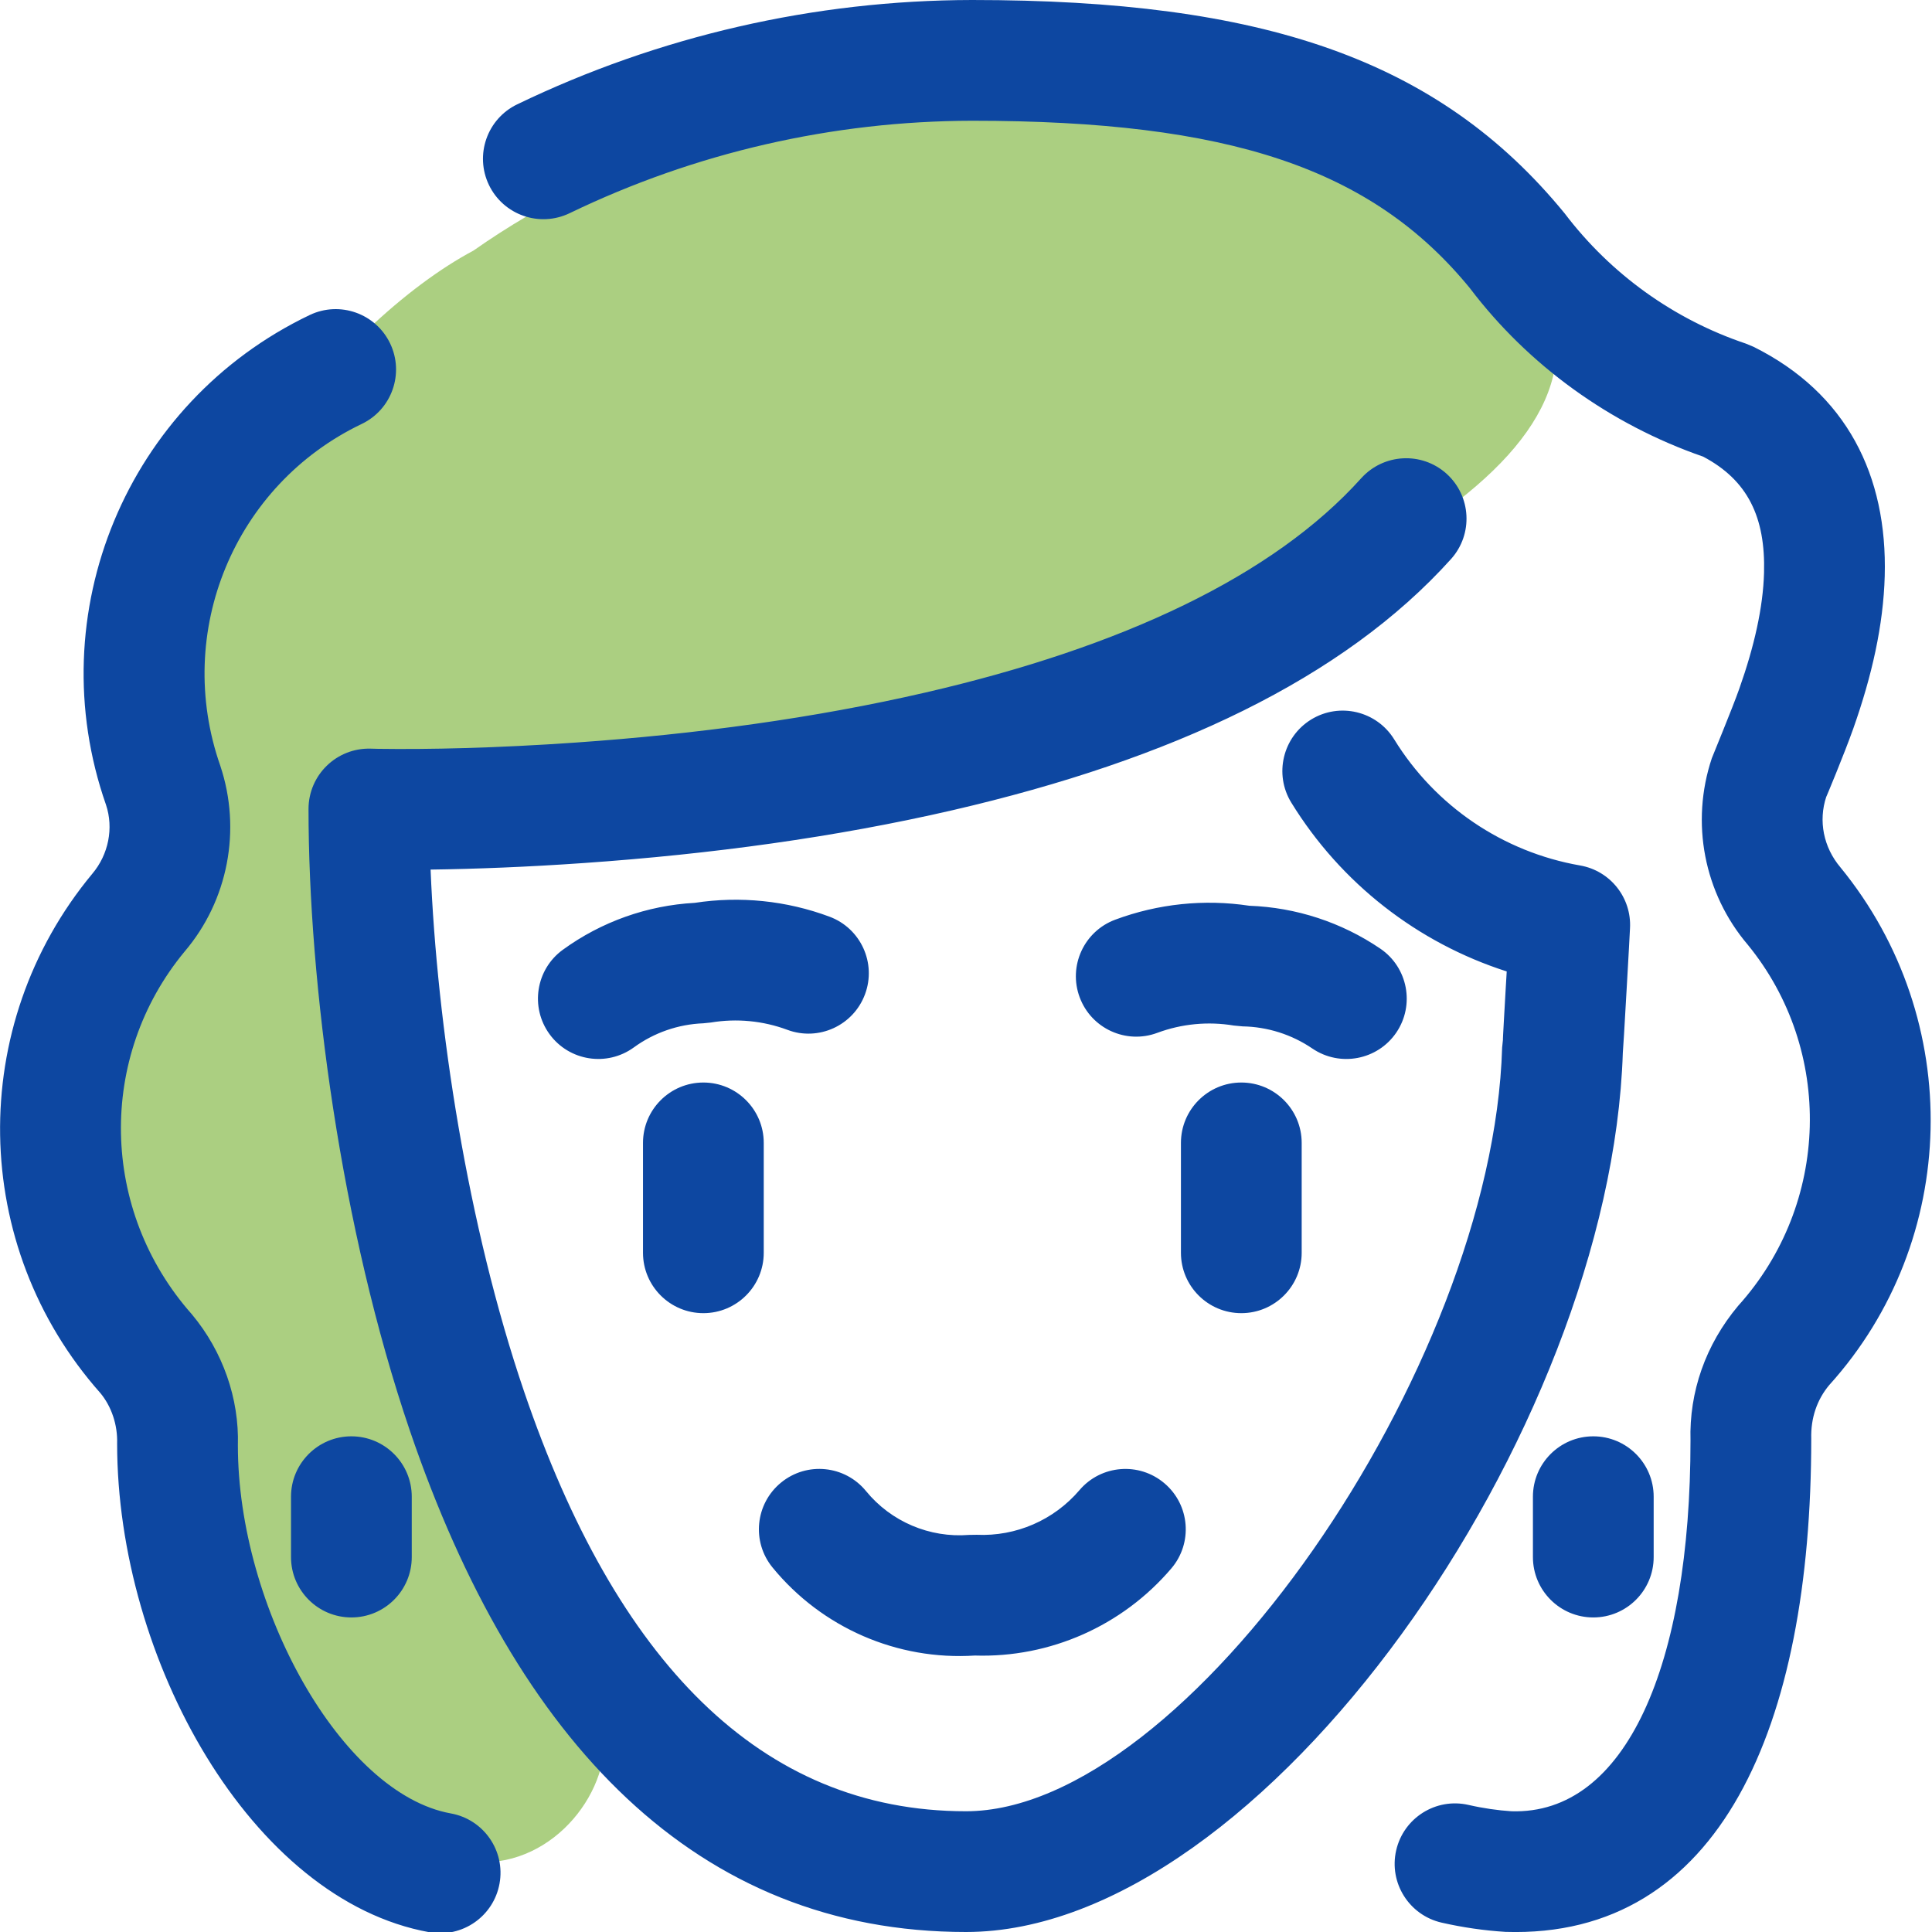
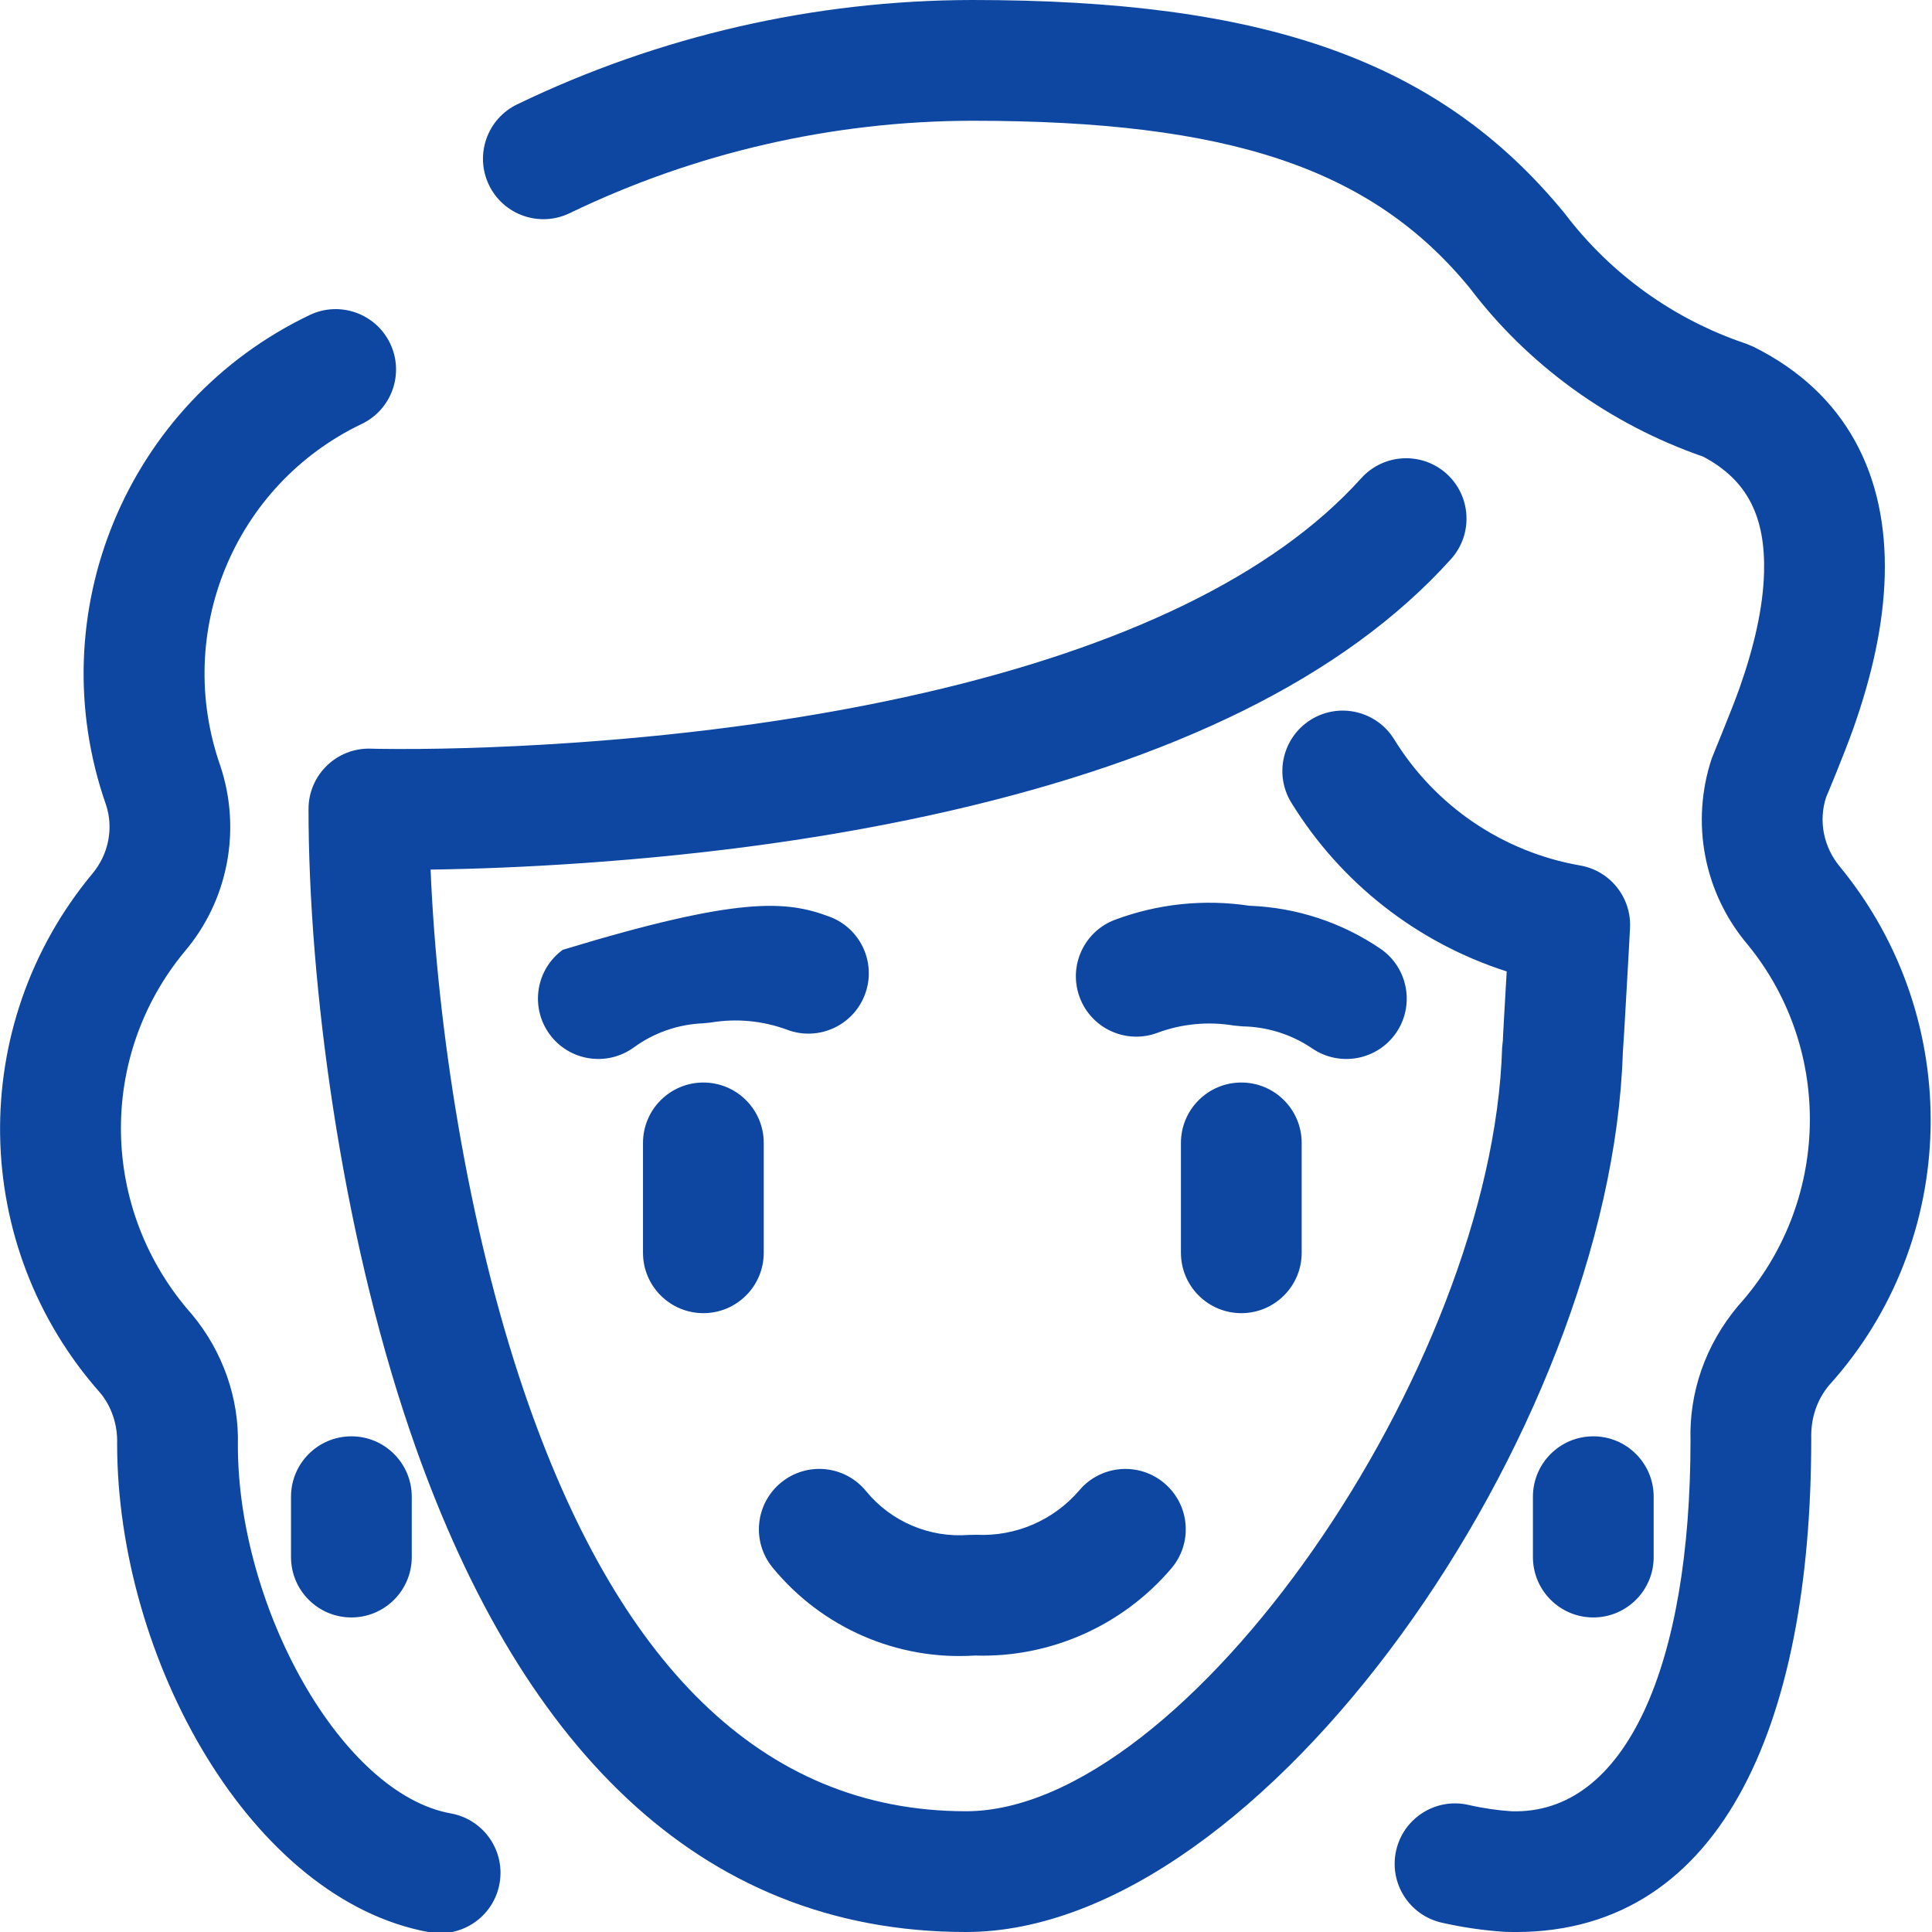
<svg xmlns="http://www.w3.org/2000/svg" width="32px" height="32px" viewBox="0 0 32 32" version="1.1">
  <title>נשים</title>
  <g id="נשים" stroke="none" stroke-width="1" fill="none" fill-rule="evenodd">
-     <path d="M7.843,4.15 C12.326,0.996 20.418,-0.131 24.203,3.107 C27.987,6.345 24.657,8.895 17.682,11.485 C15.134,12.431 9.391,11.147 6.863,14.214 C6.1,15.14 6.1,20.071 9.893,28.23 C10.764,30.102 6.863,33.797 4.216,26.529 C1.569,19.26 1.497,18.144 1.809,14.686 C2.319,9.024 5.687,5.299 7.843,4.15 Z" id="Rectangle" fill="#ABCF81" />
    <g id="Fill" fill="#0D47A1">
-       <path d="M21.388,13.294 C21.099,12.824 21.246,12.208 21.716,11.918 C22.186,11.629 22.802,11.776 23.092,12.246 C23.772,13.351 24.893,14.112 26.172,14.335 C26.671,14.422 27.026,14.869 26.998,15.375 C26.995,15.44 26.995,15.44 26.981,15.698 C26.963,16.02 26.954,16.181 26.941,16.407 L26.938,16.457 C26.903,17.07 26.889,17.316 26.879,17.438 C26.678,23.704 20.93,32 16,32 C11.545,32 8.551,28.866 6.79,23.7 C5.642,20.332 5.11,16.28 5.11,13.4 C5.11,12.836 5.575,12.384 6.139,12.4 C6.156,12.401 6.156,12.401 6.261,12.403 C7.091,12.415 8.22,12.391 9.538,12.299 C11.531,12.16 13.499,11.893 15.33,11.47 C18.585,10.718 21.089,9.542 22.546,7.921 C22.916,7.511 23.548,7.477 23.959,7.846 C24.369,8.216 24.403,8.848 24.034,9.259 C22.247,11.245 19.399,12.582 15.78,13.419 C13.837,13.868 11.768,14.148 9.677,14.294 C8.724,14.361 7.864,14.393 7.132,14.403 C7.238,16.983 7.741,20.293 8.683,23.055 C10.199,27.501 12.586,30 16,30 C19.649,30 24.724,22.666 24.88,17.351 L24.894,17.216 C24.888,17.251 24.924,16.655 24.941,16.343 L24.944,16.294 C24.948,16.222 24.952,16.157 24.956,16.09 C23.48,15.617 22.21,14.63 21.388,13.294 Z M12.796,25.963 C12.446,25.536 12.509,24.906 12.937,24.556 C13.364,24.206 13.994,24.269 14.344,24.697 C14.759,25.204 15.397,25.475 16.05,25.423 L16.176,25.421 C16.827,25.451 17.456,25.178 17.879,24.682 C18.237,24.261 18.868,24.211 19.288,24.569 C19.709,24.927 19.759,25.558 19.401,25.978 C18.591,26.929 17.393,27.46 16.147,27.421 C14.862,27.504 13.614,26.962 12.796,25.963 Z M22.863,15.713 C23.319,16.024 23.437,16.646 23.127,17.103 C22.816,17.559 22.194,17.677 21.737,17.367 C21.396,17.135 20.995,17.007 20.582,17 L20.435,16.986 C20.009,16.915 19.573,16.957 19.169,17.107 C18.652,17.3 18.076,17.037 17.883,16.519 C17.69,16.002 17.953,15.426 18.471,15.233 C19.18,14.969 19.945,14.889 20.692,15.002 C21.468,15.03 22.22,15.276 22.863,15.713 Z M13.739,15.183 C14.257,15.376 14.52,15.952 14.327,16.469 C14.134,16.987 13.558,17.25 13.041,17.057 C12.637,16.907 12.201,16.865 11.775,16.936 L11.649,16.949 C11.234,16.965 10.834,17.104 10.499,17.348 C10.052,17.673 9.427,17.575 9.102,17.129 C8.777,16.682 8.875,16.057 9.321,15.732 C9.96,15.267 10.719,14.997 11.507,14.954 C12.258,14.839 13.026,14.917 13.739,15.183 Z M10.65,18.93 C10.65,18.378 11.098,17.93 11.65,17.93 C12.202,17.93 12.65,18.378 12.65,18.93 L12.65,20.75 C12.65,21.302 12.202,21.75 11.65,21.75 C11.098,21.75 10.65,21.302 10.65,20.75 L10.65,18.93 Z M19.56,18.93 C19.56,18.378 20.008,17.93 20.56,17.93 C21.112,17.93 21.56,18.378 21.56,18.93 L21.56,20.75 C21.56,21.302 21.112,21.75 20.56,21.75 C20.008,21.75 19.56,21.302 19.56,20.75 L19.56,18.93 Z M4.82,24.79 C4.82,24.238 5.268,23.79 5.82,23.79 C6.372,23.79 6.82,24.238 6.82,24.79 L6.82,25.79 C6.82,26.342 6.372,26.79 5.82,26.79 C5.268,26.79 4.82,26.342 4.82,25.79 L4.82,24.79 Z M25.39,24.79 C25.39,24.238 25.838,23.79 26.39,23.79 C26.942,23.79 27.39,24.238 27.39,24.79 L27.39,25.79 C27.39,26.342 26.942,26.79 26.39,26.79 C25.838,26.79 25.39,26.342 25.39,25.79 L25.39,24.79 Z M5.129,5.218 C5.627,4.98 6.224,5.191 6.462,5.689 C6.7,6.187 6.489,6.784 5.991,7.022 C3.883,8.03 2.871,10.464 3.649,12.684 C4.003,13.745 3.777,14.914 3.06,15.758 C1.611,17.505 1.653,20.048 3.177,21.768 C3.692,22.384 3.963,23.167 3.94,23.94 C3.94,26.622 5.657,29.71 7.467,30.036 C8.011,30.134 8.372,30.654 8.274,31.197 C8.176,31.741 7.656,32.102 7.113,32.004 C4.161,31.473 1.94,27.479 1.94,23.91 C1.95,23.597 1.844,23.292 1.662,23.073 C-0.499,20.637 -0.559,16.988 1.528,14.473 C1.799,14.153 1.884,13.714 1.756,13.331 C0.646,10.162 2.099,6.666 5.129,5.218 Z M24.346,4.773 C22.721,2.786 20.355,2 16.102,2 C13.793,2.004 11.514,2.527 9.435,3.531 C8.937,3.771 8.339,3.562 8.099,3.065 C7.859,2.567 8.068,1.969 8.565,1.729 C10.915,0.595 13.489,0.004 16.1,-4.68750017e-08 C20.897,-4.68750017e-08 23.82,0.971 25.917,3.536 C26.678,4.539 27.724,5.291 28.919,5.692 L29.046,5.745 C30.587,6.513 31.263,7.878 31.217,9.542 C31.194,10.36 31.004,11.196 30.696,12.068 C30.549,12.483 30.233,13.242 30.249,13.196 C30.116,13.594 30.201,14.033 30.484,14.367 C32.55,16.893 32.46,20.549 30.297,22.942 C30.096,23.182 29.99,23.487 30,23.83 C30,28.59 28.491,32.111 24.937,31.998 C24.581,31.976 24.226,31.924 23.878,31.845 C23.339,31.722 23.002,31.186 23.125,30.648 C23.248,30.109 23.784,29.772 24.322,29.895 C24.566,29.951 24.813,29.986 25.032,30 C26.934,30.061 28,27.573 28,23.86 C27.977,23.057 28.248,22.274 28.788,21.63 C30.313,19.942 30.376,17.394 28.948,15.647 C28.223,14.794 27.997,13.625 28.353,12.559 C28.367,12.518 28.69,11.743 28.81,11.402 C29.055,10.709 29.202,10.064 29.218,9.487 C29.243,8.569 28.95,7.954 28.209,7.563 C26.664,7.028 25.312,6.048 24.346,4.773 Z" />
+       <path d="M21.388,13.294 C21.099,12.824 21.246,12.208 21.716,11.918 C22.186,11.629 22.802,11.776 23.092,12.246 C23.772,13.351 24.893,14.112 26.172,14.335 C26.671,14.422 27.026,14.869 26.998,15.375 C26.995,15.44 26.995,15.44 26.981,15.698 C26.963,16.02 26.954,16.181 26.941,16.407 L26.938,16.457 C26.903,17.07 26.889,17.316 26.879,17.438 C26.678,23.704 20.93,32 16,32 C11.545,32 8.551,28.866 6.79,23.7 C5.642,20.332 5.11,16.28 5.11,13.4 C5.11,12.836 5.575,12.384 6.139,12.4 C6.156,12.401 6.156,12.401 6.261,12.403 C7.091,12.415 8.22,12.391 9.538,12.299 C11.531,12.16 13.499,11.893 15.33,11.47 C18.585,10.718 21.089,9.542 22.546,7.921 C22.916,7.511 23.548,7.477 23.959,7.846 C24.369,8.216 24.403,8.848 24.034,9.259 C22.247,11.245 19.399,12.582 15.78,13.419 C13.837,13.868 11.768,14.148 9.677,14.294 C8.724,14.361 7.864,14.393 7.132,14.403 C7.238,16.983 7.741,20.293 8.683,23.055 C10.199,27.501 12.586,30 16,30 C19.649,30 24.724,22.666 24.88,17.351 L24.894,17.216 C24.888,17.251 24.924,16.655 24.941,16.343 L24.944,16.294 C24.948,16.222 24.952,16.157 24.956,16.09 C23.48,15.617 22.21,14.63 21.388,13.294 Z M12.796,25.963 C12.446,25.536 12.509,24.906 12.937,24.556 C13.364,24.206 13.994,24.269 14.344,24.697 C14.759,25.204 15.397,25.475 16.05,25.423 L16.176,25.421 C16.827,25.451 17.456,25.178 17.879,24.682 C18.237,24.261 18.868,24.211 19.288,24.569 C19.709,24.927 19.759,25.558 19.401,25.978 C18.591,26.929 17.393,27.46 16.147,27.421 C14.862,27.504 13.614,26.962 12.796,25.963 Z M22.863,15.713 C23.319,16.024 23.437,16.646 23.127,17.103 C22.816,17.559 22.194,17.677 21.737,17.367 C21.396,17.135 20.995,17.007 20.582,17 L20.435,16.986 C20.009,16.915 19.573,16.957 19.169,17.107 C18.652,17.3 18.076,17.037 17.883,16.519 C17.69,16.002 17.953,15.426 18.471,15.233 C19.18,14.969 19.945,14.889 20.692,15.002 C21.468,15.03 22.22,15.276 22.863,15.713 Z M13.739,15.183 C14.257,15.376 14.52,15.952 14.327,16.469 C14.134,16.987 13.558,17.25 13.041,17.057 C12.637,16.907 12.201,16.865 11.775,16.936 L11.649,16.949 C11.234,16.965 10.834,17.104 10.499,17.348 C10.052,17.673 9.427,17.575 9.102,17.129 C8.777,16.682 8.875,16.057 9.321,15.732 C12.258,14.839 13.026,14.917 13.739,15.183 Z M10.65,18.93 C10.65,18.378 11.098,17.93 11.65,17.93 C12.202,17.93 12.65,18.378 12.65,18.93 L12.65,20.75 C12.65,21.302 12.202,21.75 11.65,21.75 C11.098,21.75 10.65,21.302 10.65,20.75 L10.65,18.93 Z M19.56,18.93 C19.56,18.378 20.008,17.93 20.56,17.93 C21.112,17.93 21.56,18.378 21.56,18.93 L21.56,20.75 C21.56,21.302 21.112,21.75 20.56,21.75 C20.008,21.75 19.56,21.302 19.56,20.75 L19.56,18.93 Z M4.82,24.79 C4.82,24.238 5.268,23.79 5.82,23.79 C6.372,23.79 6.82,24.238 6.82,24.79 L6.82,25.79 C6.82,26.342 6.372,26.79 5.82,26.79 C5.268,26.79 4.82,26.342 4.82,25.79 L4.82,24.79 Z M25.39,24.79 C25.39,24.238 25.838,23.79 26.39,23.79 C26.942,23.79 27.39,24.238 27.39,24.79 L27.39,25.79 C27.39,26.342 26.942,26.79 26.39,26.79 C25.838,26.79 25.39,26.342 25.39,25.79 L25.39,24.79 Z M5.129,5.218 C5.627,4.98 6.224,5.191 6.462,5.689 C6.7,6.187 6.489,6.784 5.991,7.022 C3.883,8.03 2.871,10.464 3.649,12.684 C4.003,13.745 3.777,14.914 3.06,15.758 C1.611,17.505 1.653,20.048 3.177,21.768 C3.692,22.384 3.963,23.167 3.94,23.94 C3.94,26.622 5.657,29.71 7.467,30.036 C8.011,30.134 8.372,30.654 8.274,31.197 C8.176,31.741 7.656,32.102 7.113,32.004 C4.161,31.473 1.94,27.479 1.94,23.91 C1.95,23.597 1.844,23.292 1.662,23.073 C-0.499,20.637 -0.559,16.988 1.528,14.473 C1.799,14.153 1.884,13.714 1.756,13.331 C0.646,10.162 2.099,6.666 5.129,5.218 Z M24.346,4.773 C22.721,2.786 20.355,2 16.102,2 C13.793,2.004 11.514,2.527 9.435,3.531 C8.937,3.771 8.339,3.562 8.099,3.065 C7.859,2.567 8.068,1.969 8.565,1.729 C10.915,0.595 13.489,0.004 16.1,-4.68750017e-08 C20.897,-4.68750017e-08 23.82,0.971 25.917,3.536 C26.678,4.539 27.724,5.291 28.919,5.692 L29.046,5.745 C30.587,6.513 31.263,7.878 31.217,9.542 C31.194,10.36 31.004,11.196 30.696,12.068 C30.549,12.483 30.233,13.242 30.249,13.196 C30.116,13.594 30.201,14.033 30.484,14.367 C32.55,16.893 32.46,20.549 30.297,22.942 C30.096,23.182 29.99,23.487 30,23.83 C30,28.59 28.491,32.111 24.937,31.998 C24.581,31.976 24.226,31.924 23.878,31.845 C23.339,31.722 23.002,31.186 23.125,30.648 C23.248,30.109 23.784,29.772 24.322,29.895 C24.566,29.951 24.813,29.986 25.032,30 C26.934,30.061 28,27.573 28,23.86 C27.977,23.057 28.248,22.274 28.788,21.63 C30.313,19.942 30.376,17.394 28.948,15.647 C28.223,14.794 27.997,13.625 28.353,12.559 C28.367,12.518 28.69,11.743 28.81,11.402 C29.055,10.709 29.202,10.064 29.218,9.487 C29.243,8.569 28.95,7.954 28.209,7.563 C26.664,7.028 25.312,6.048 24.346,4.773 Z" />
    </g>
  </g>
</svg>